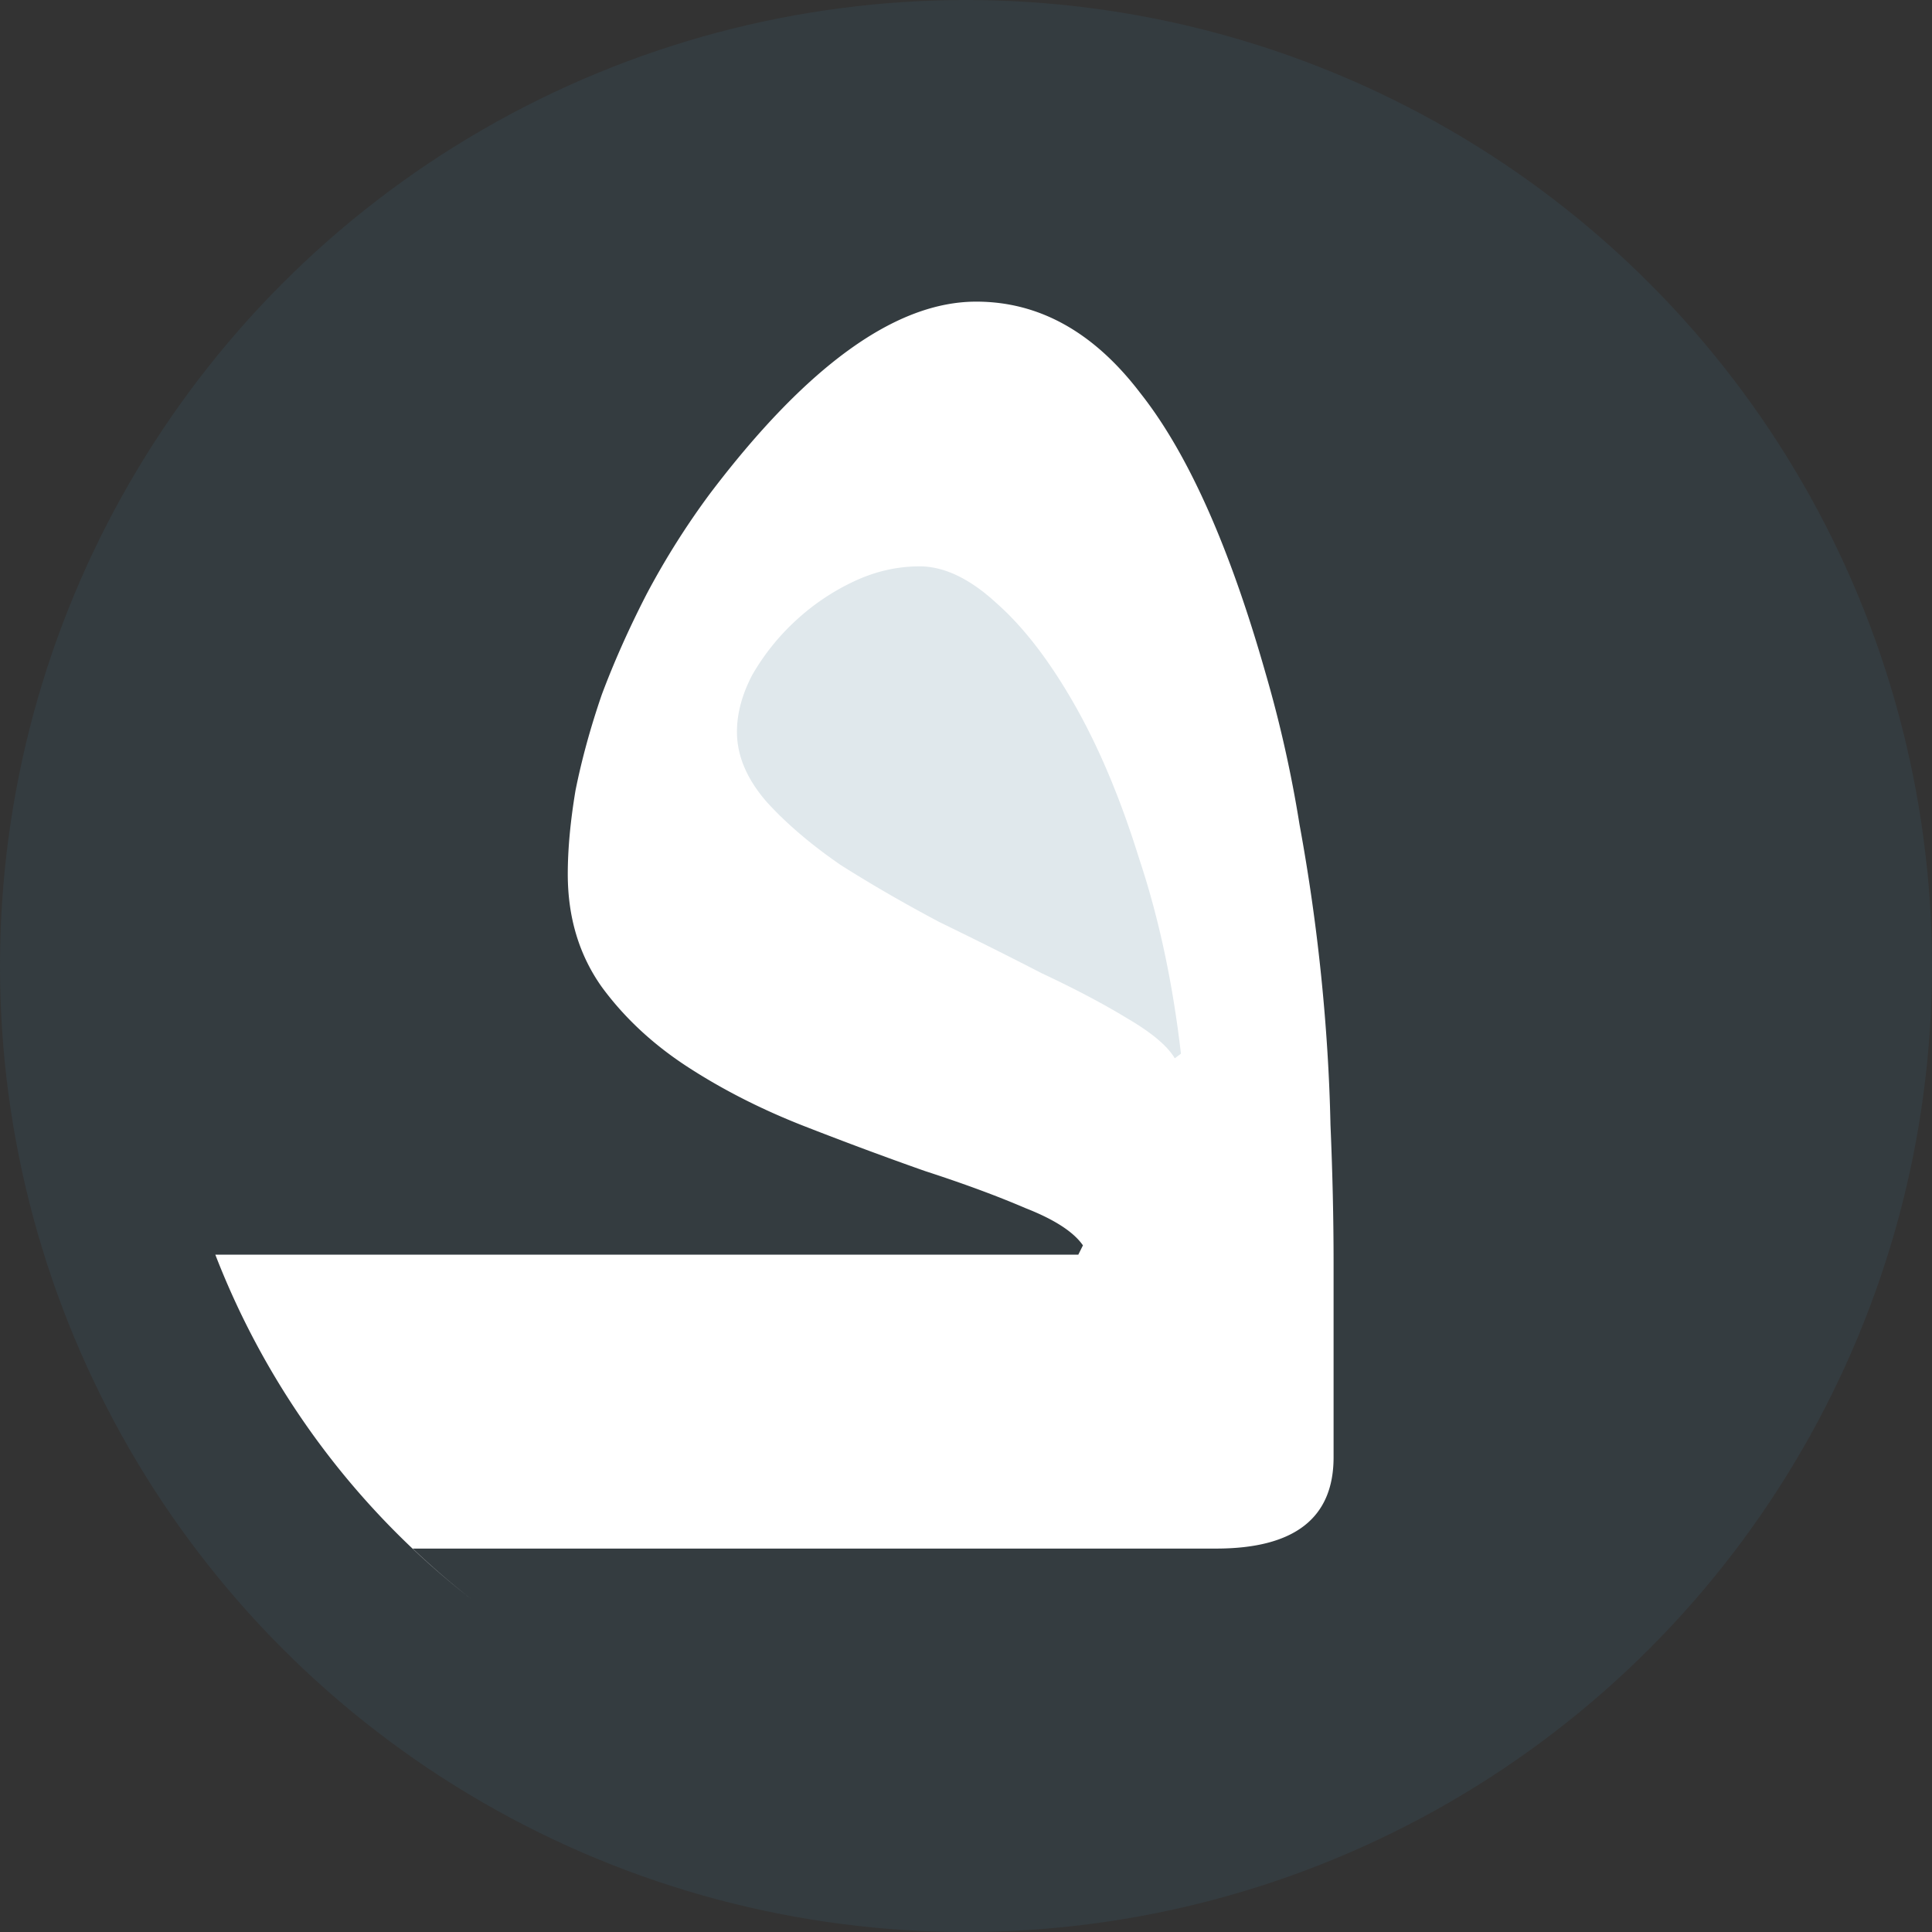
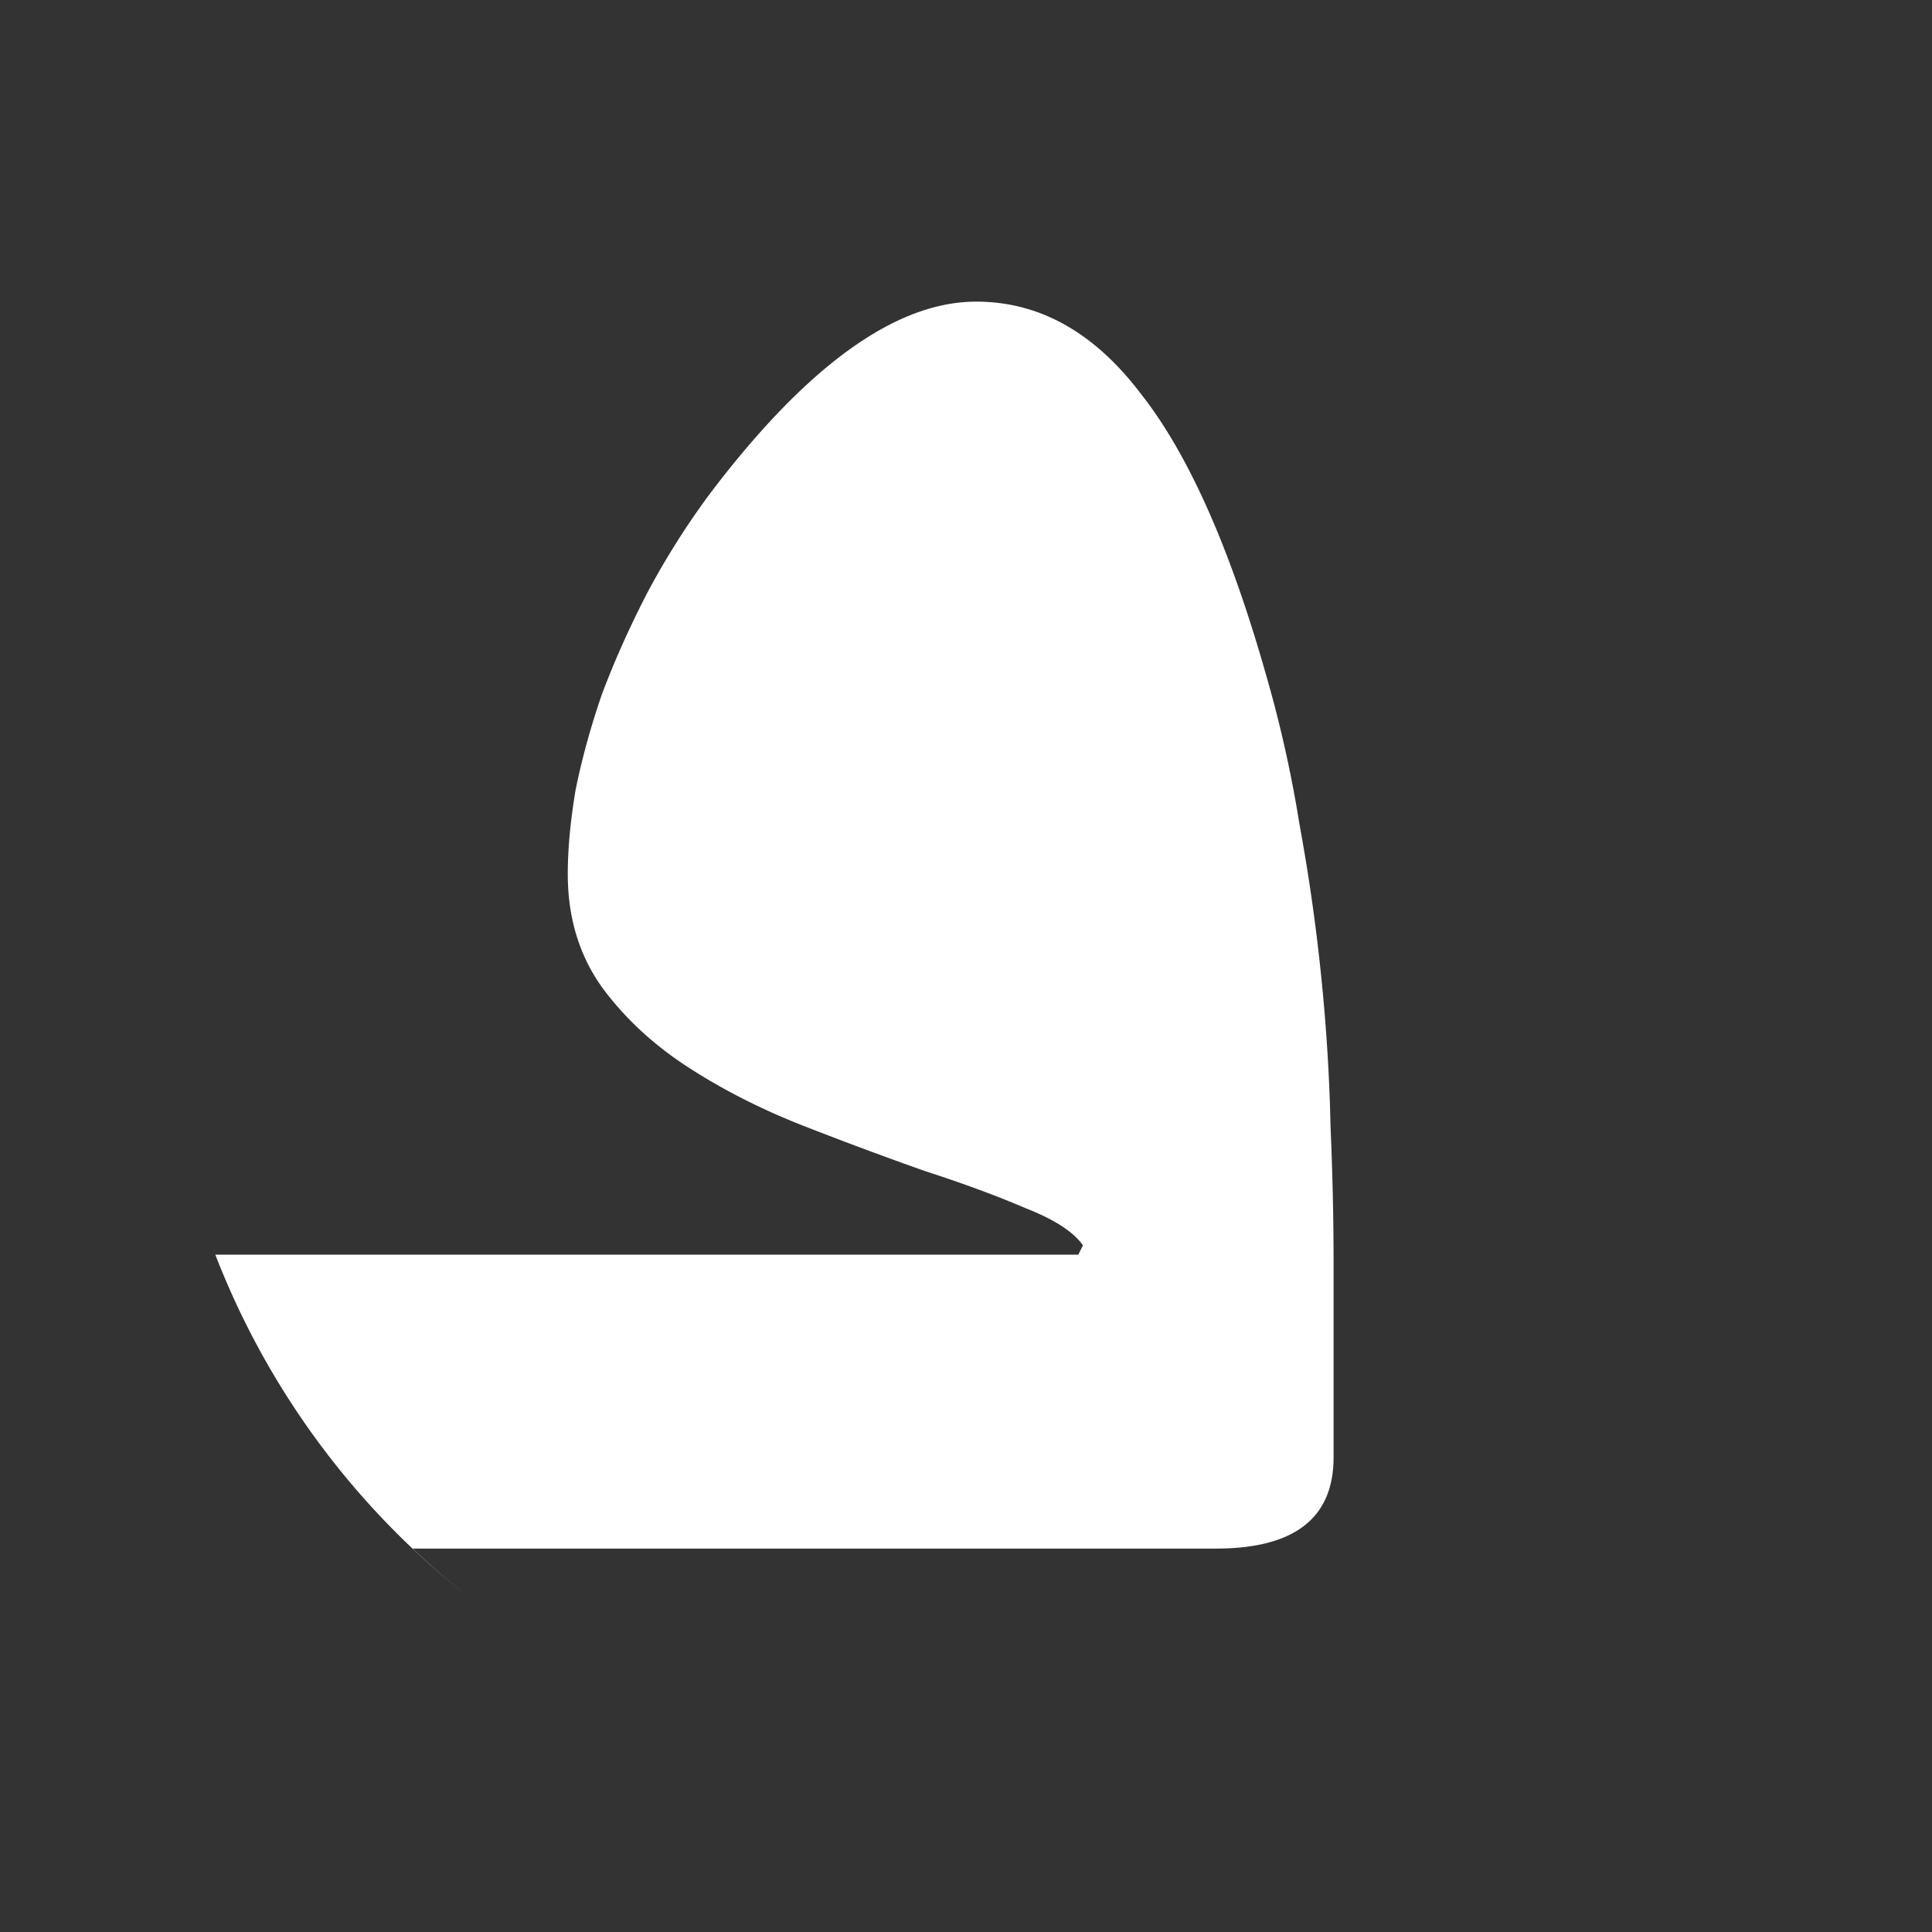
<svg xmlns="http://www.w3.org/2000/svg" viewBox="0 0 84.667 84.667" height="320" width="320">
  <rect x="0" y="0" width="84.667" height="84.667" fill="#333333" stroke="none" />
  <g transform="translate(0 -212.333)">
-     <circle r="42.333" cy="254.667" cx="42.333" fill="#3c6a88" fill-opacity="0.16" paint-order="stroke fill markers" />
    <path d="M20.7 282.447a35.252 35.252 0 01-2.612-2.25h35.201c3.435 0 5.153-1.333 5.153-4v-8.543c0-1.898-.045-3.909-.136-6.033-.045-2.124-.181-4.294-.407-6.509a83.916 83.916 0 00-.949-6.644c-.362-2.26-.859-4.475-1.492-6.645-1.582-5.559-3.412-9.649-5.491-12.271-2.034-2.667-4.429-4-7.186-4-3.526 0-7.413 2.802-11.662 8.406a34.395 34.395 0 00-2.78 4.407c-.768 1.492-1.424 2.96-1.966 4.407-.497 1.446-.881 2.848-1.153 4.204-.226 1.356-.338 2.576-.338 3.661 0 1.898.496 3.548 1.491 4.949.994 1.356 2.26 2.531 3.796 3.525 1.537.994 3.232 1.854 5.085 2.577 1.853.723 3.615 1.378 5.288 1.966 1.672.542 3.141 1.084 4.407 1.627 1.266.497 2.102 1.04 2.509 1.628l-.203.407H9.436a35.252 35.252 0 0011.264 15.131z" fill="#fff" paint-order="fill markers stroke" />
-     <path d="M40.295 237.152c1.085 0 2.215.542 3.39 1.627 1.175 1.04 2.305 2.508 3.39 4.407 1.085 1.898 2.034 4.159 2.848 6.78.859 2.577 1.468 5.424 1.83 8.543l-.27.204c-.316-.542-1.017-1.13-2.102-1.763-1.04-.633-2.283-1.288-3.729-1.966-1.401-.723-2.893-1.469-4.475-2.238-1.537-.814-2.983-1.649-4.339-2.508-1.311-.904-2.396-1.831-3.254-2.78-.859-.994-1.288-2.011-1.288-3.051 0-.814.226-1.65.678-2.509a10.033 10.033 0 011.831-2.305 10.025 10.025 0 012.576-1.762c.949-.452 1.92-.678 2.915-.678z" fill="#3c6a88" fill-opacity="0.16" paint-order="fill markers stroke" />
  </g>
</svg>